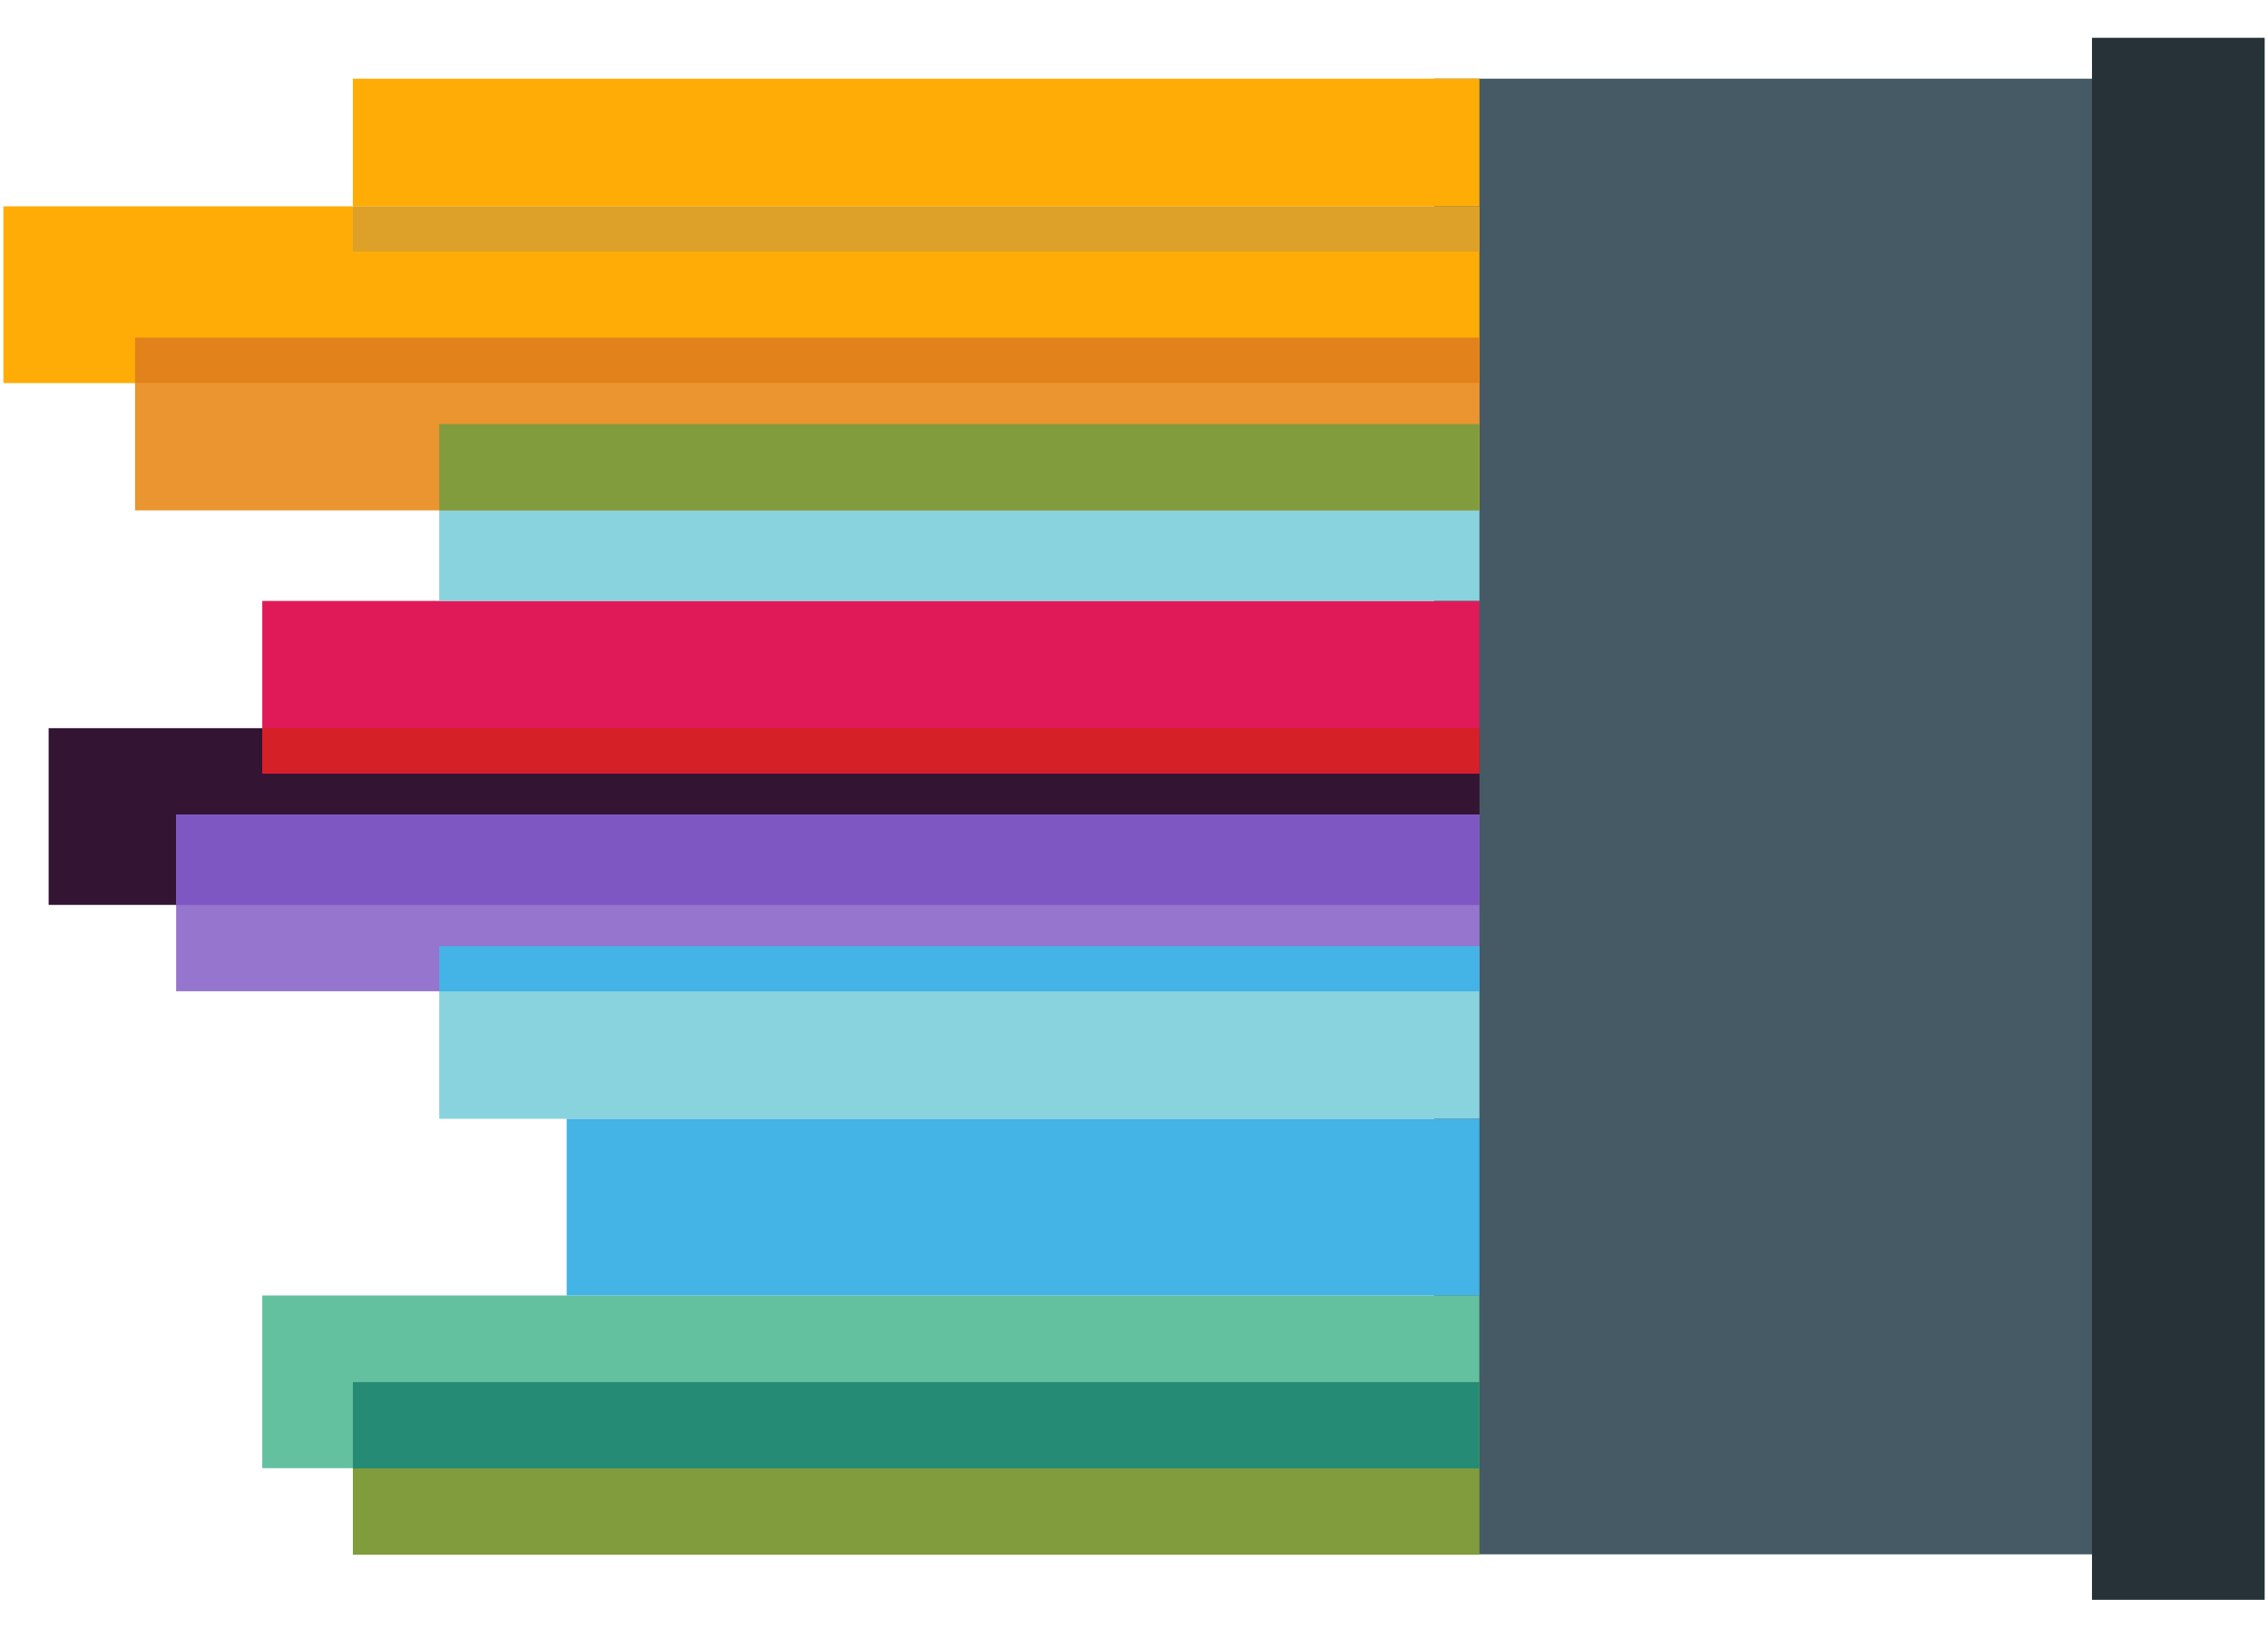
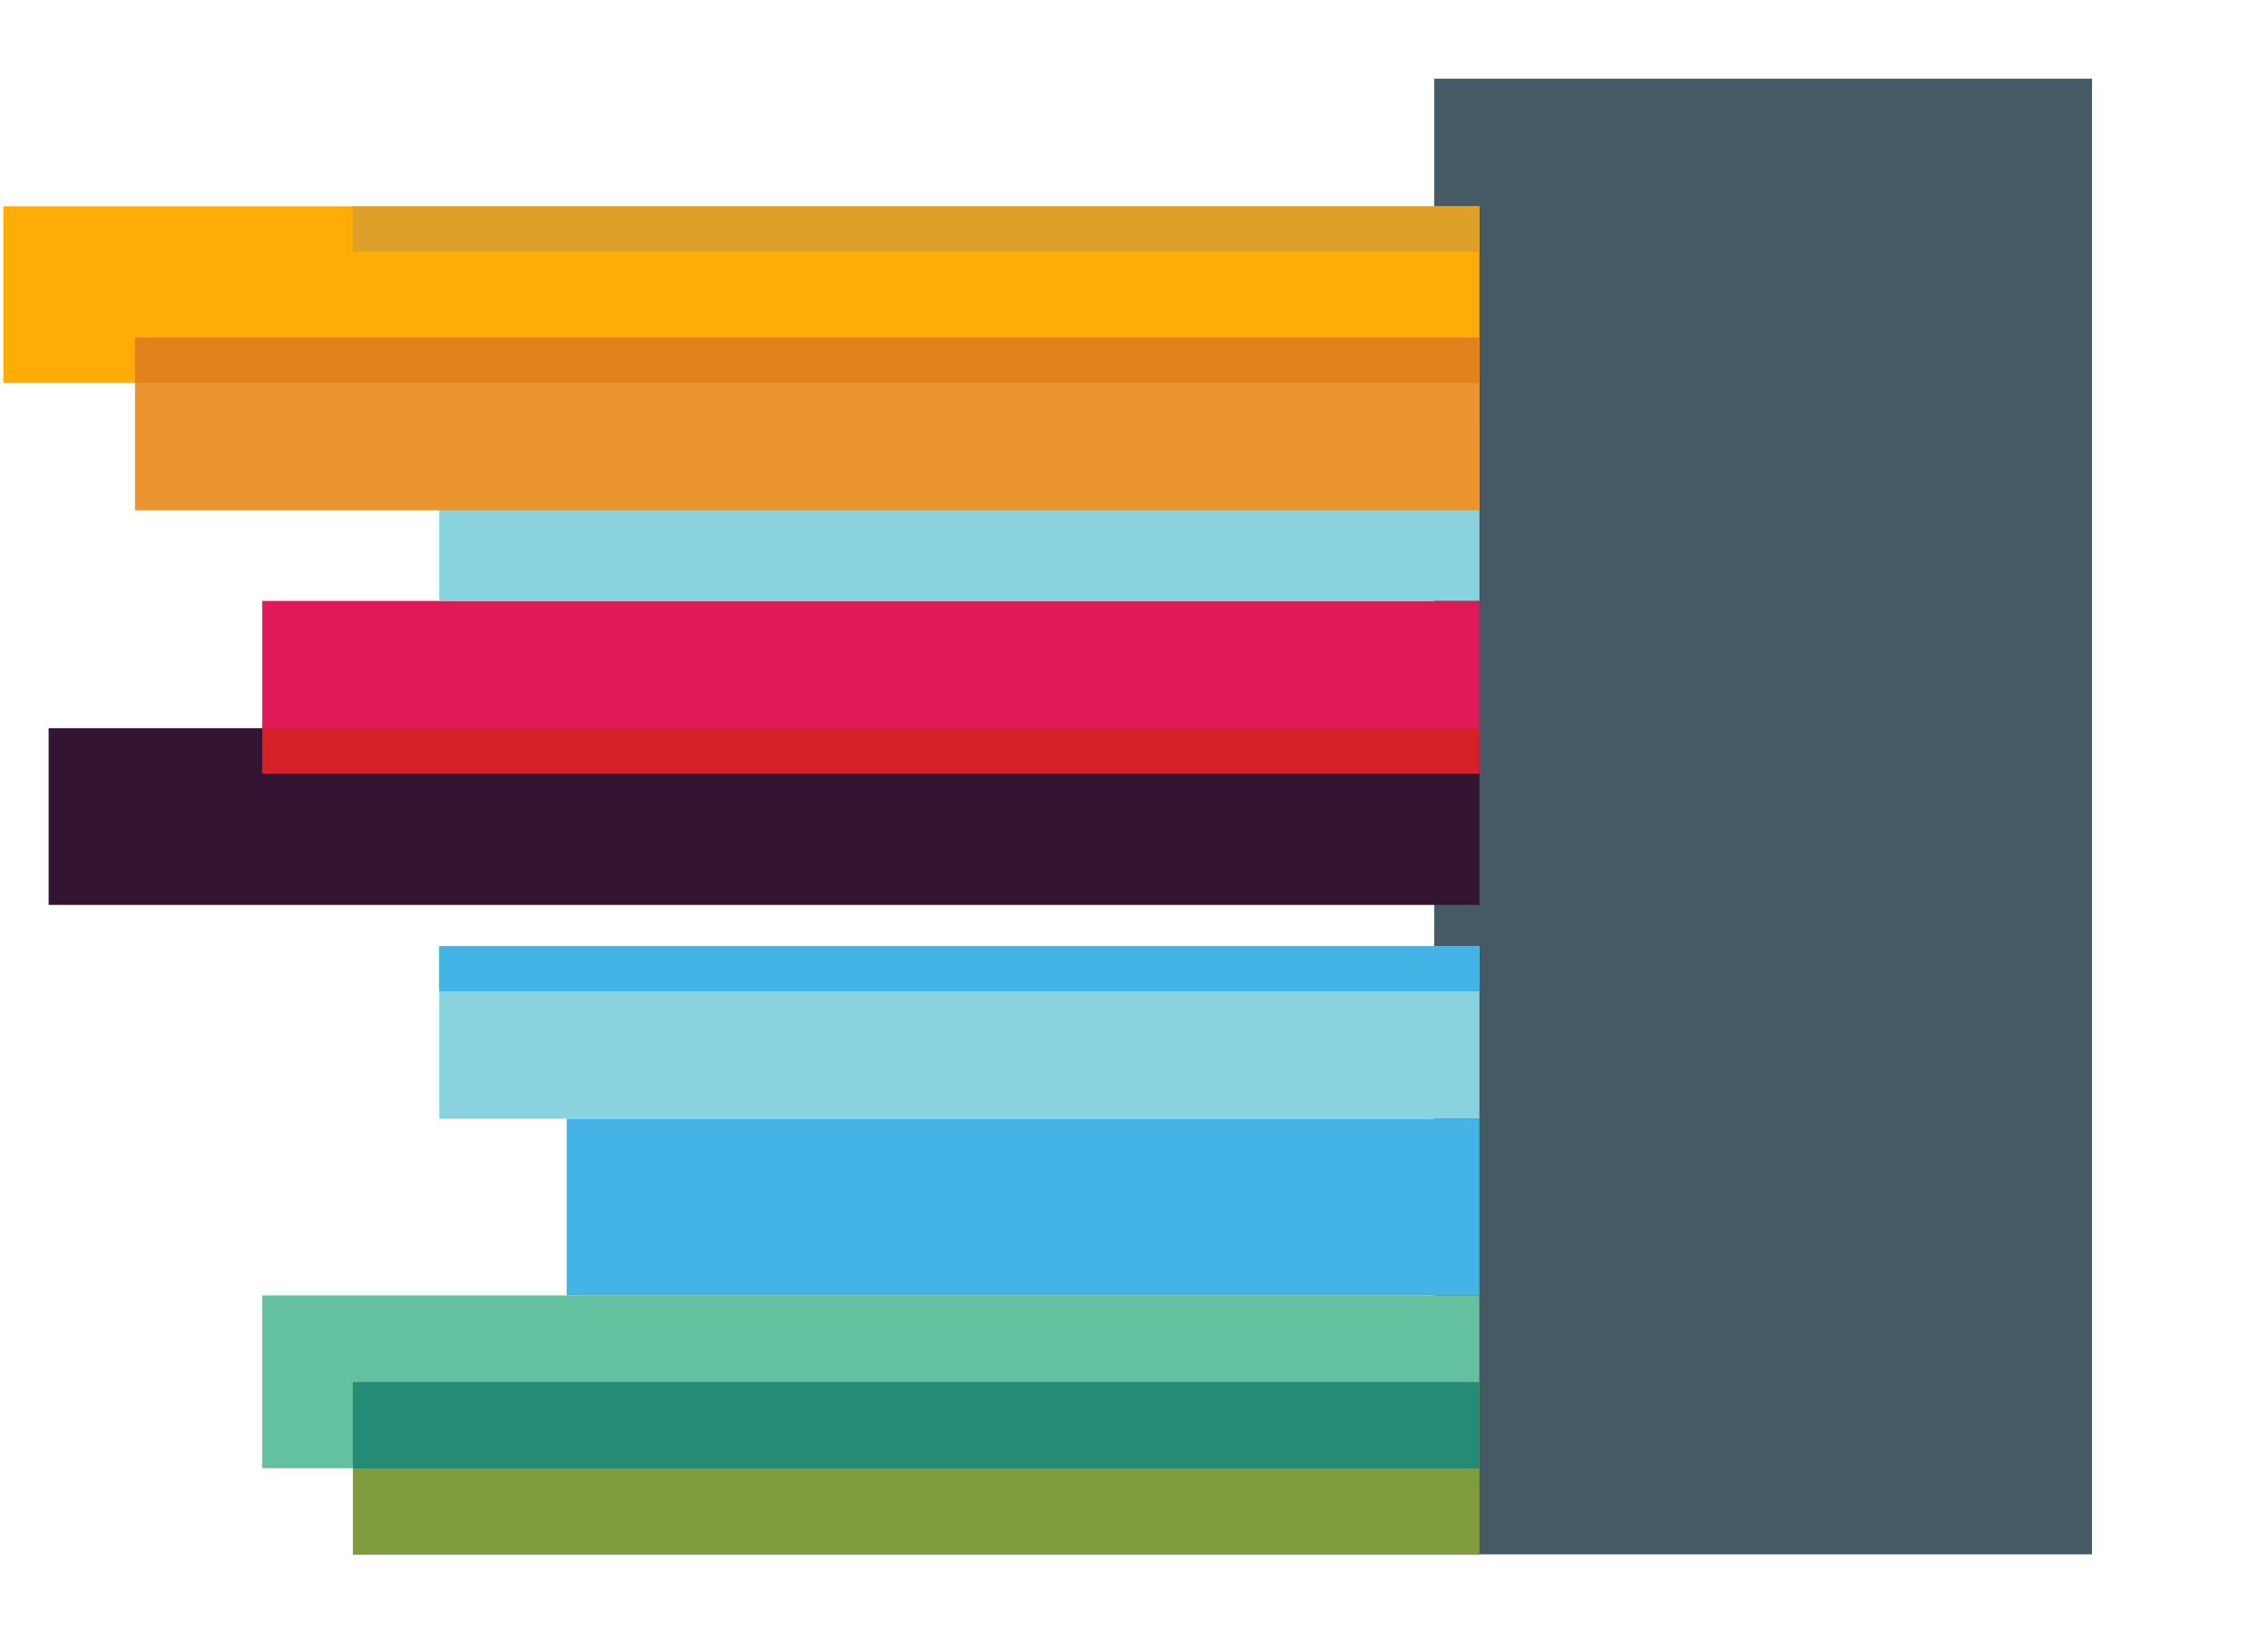
<svg xmlns="http://www.w3.org/2000/svg" width="36" height="26" viewBox="0 0 36 26" fill="none">
  <g id="Illustration">
    <path id="Vector" d="M33.207 1.249H22.765V24.678H33.207V1.249Z" fill="#455A64" />
-     <path id="Vector_2" d="M35.947 0.6H33.206V25.4H35.947V0.6Z" fill="#263238" />
    <path id="Vector_3" d="M0.772 11.561H23.484V14.367H0.772V11.561Z" fill="#331433" />
    <path id="Vector_4" d="M23.481 9.541H4.163V12.283H23.481V9.541Z" fill="#E01A59" />
    <path id="Vector_5" d="M23.481 11.561H4.163V12.279H23.481V11.561Z" fill="#D62027" />
-     <path id="Vector_6" d="M23.483 1.249H5.601V3.272H23.483V1.249Z" fill="#FFAC06" />
    <path id="Vector_7" d="M23.483 6.733H6.972V9.539H23.483V6.733Z" fill="#89D3DF" />
    <path id="Vector_8" d="M23.483 15.022H6.972V17.763H23.483V15.022Z" fill="#89D3DF" />
    <path id="Vector_9" d="M23.483 17.764H8.995V20.57H23.483V17.764Z" fill="#44B3E6" />
    <path id="Vector_10" d="M23.483 3.276H0.054V6.082H23.483V3.276Z" fill="#FFAC06" />
    <path id="Vector_11" d="M23.485 5.362H2.144V8.103H23.485V5.362Z" fill="#EA952F" />
-     <path id="Vector_12" d="M23.484 12.932H2.796V15.738H23.484V12.932Z" fill="#9575CD" />
    <path id="Vector_13" d="M23.481 20.569H4.163V23.31H23.481V20.569Z" fill="#63C1A0" />
    <path id="Vector_14" d="M23.485 5.362H2.144V6.08H23.485V5.362Z" fill="#E2821A" />
-     <path id="Vector_15" d="M23.484 12.932H2.796V14.368H23.484V12.932Z" fill="#7E57C2" />
    <path id="Vector_16" d="M23.483 3.276H5.601V3.994H23.483V3.276Z" fill="#DDA028" />
-     <path id="Vector_17" d="M23.483 6.733H6.972V8.103H23.483V6.733Z" fill="#819C3C" />
    <path id="Vector_18" d="M23.483 15.022H6.972V15.74H23.483V15.022Z" fill="#44B3E6" />
    <path id="Vector_19" d="M23.483 21.944H5.601V24.685H23.483V21.944Z" fill="#819C3C" />
    <path id="Vector_20" d="M23.483 21.944H5.601V23.314H23.483V21.944Z" fill="#258B74" />
  </g>
</svg>